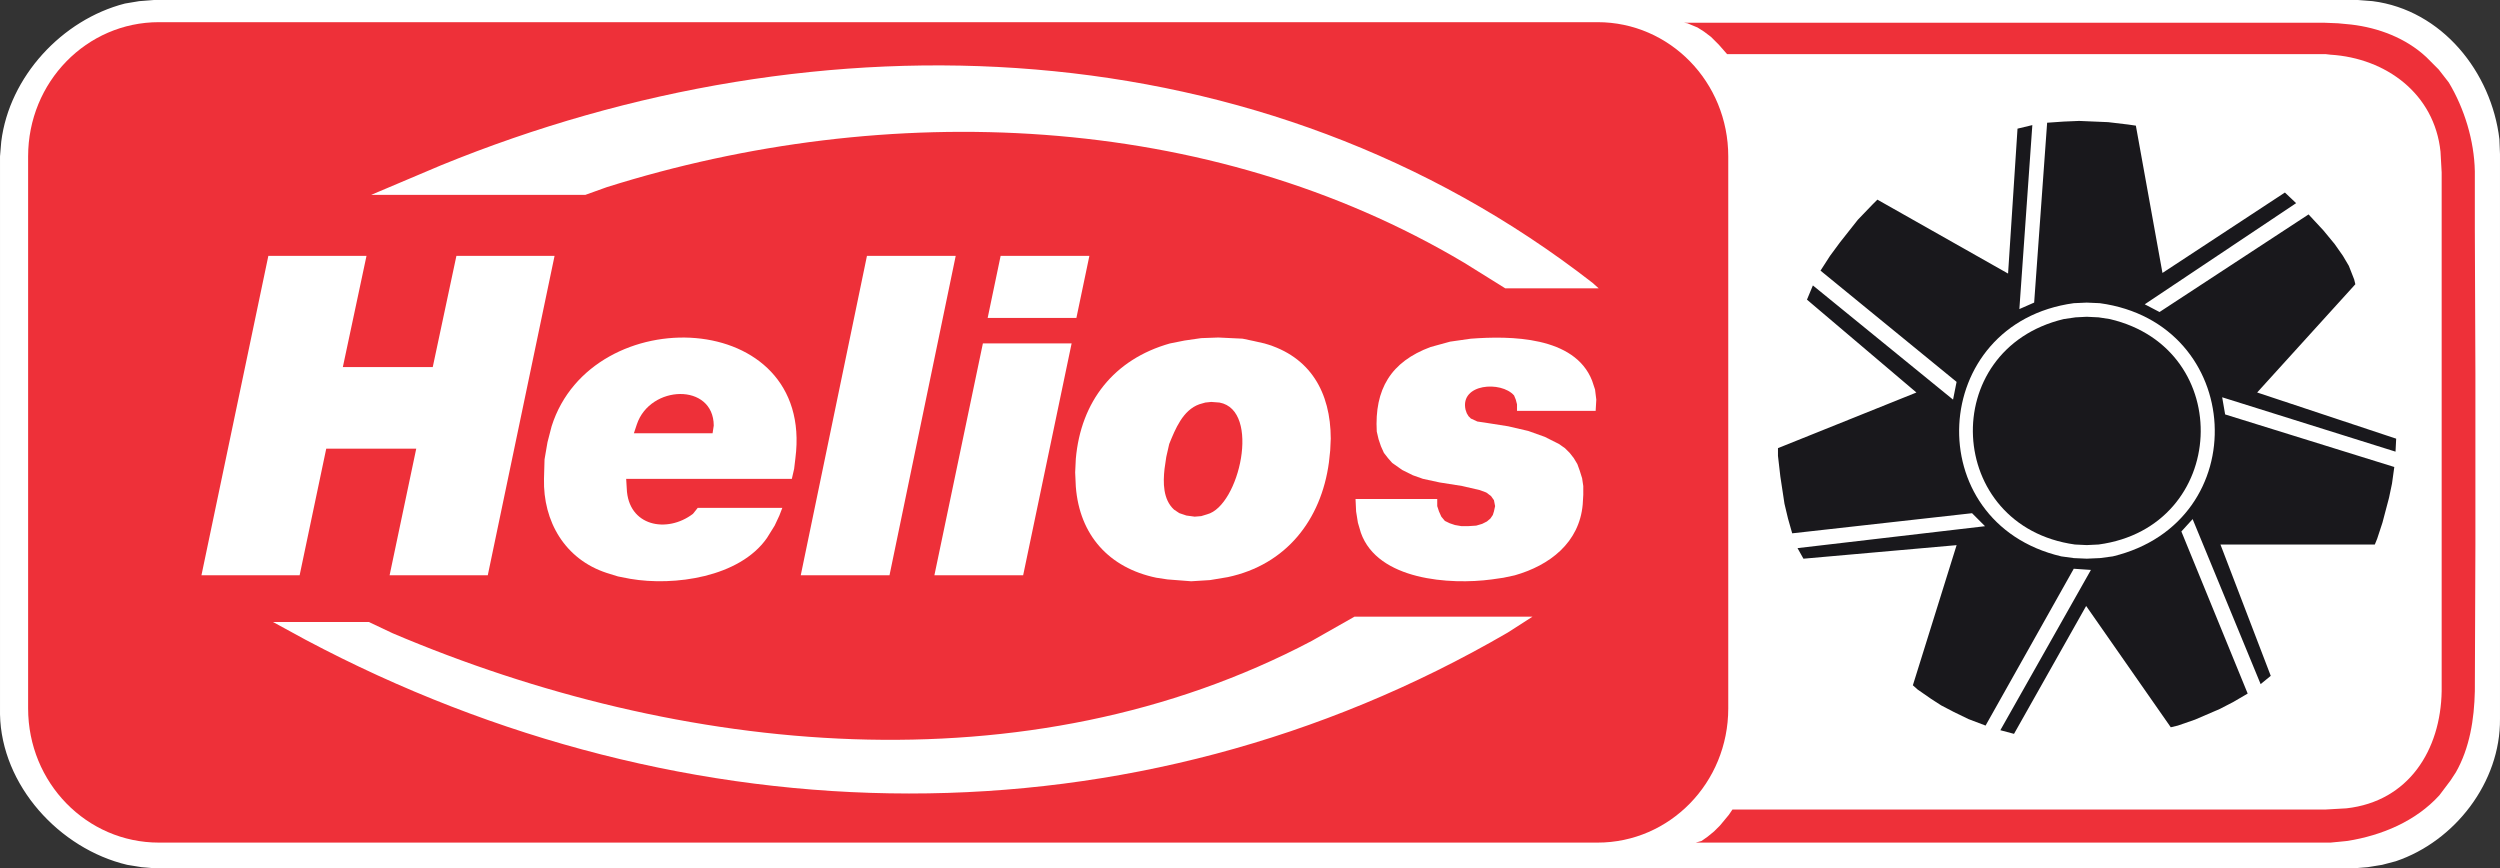
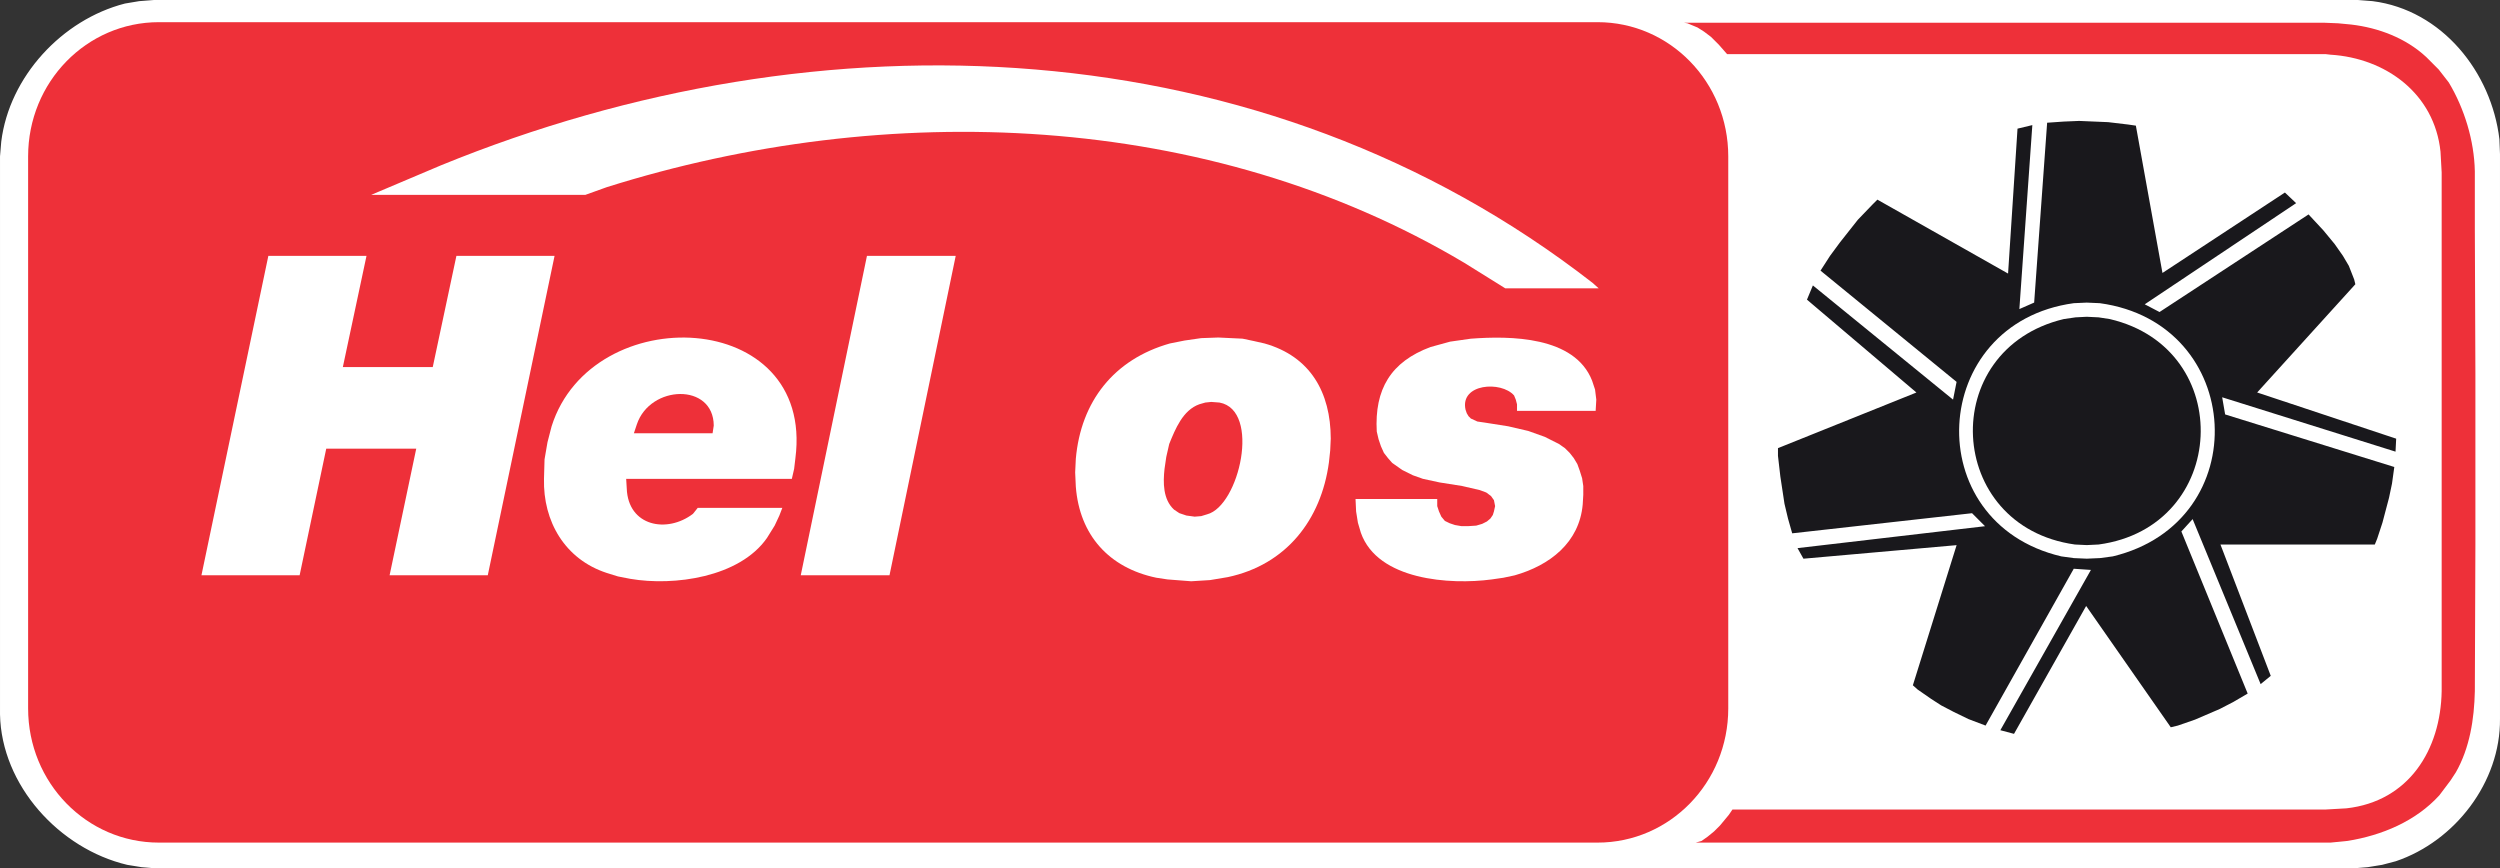
<svg xmlns="http://www.w3.org/2000/svg" xmlns:xlink="http://www.w3.org/1999/xlink" version="1.1" id="Layer_1" x="0px" y="0px" width="108.476px" height="37.68px" viewBox="0 0 108.476 37.68" enable-background="new 0 0 108.476 37.68" xml:space="preserve">
  <rect x="0" y="0" width="108.476" height="37.68" fill="#333333" stroke="none" />
  <path fill-rule="evenodd" clip-rule="evenodd" fill="#FFFFFF" d="M102.095,37.641l0.642-0.053l0.616-0.1l0.592-0.156  c2.55-0.861,4.516-3.412,4.492-6.133V6.687l-0.025-0.642c-0.344-2.898-2.479-5.575-5.469-5.957l-0.641-0.05H6.688l-0.642,0.05  L5.43,0.191C2.716,0.888,0.442,3.346,0.093,6.145L0.039,6.787v24.206c0.059,3.066,2.568,5.807,5.493,6.496l0.617,0.1l0.642,0.053  H102.095z" />
  <g>
    <defs>
      <rect id="SVGID_1_" width="108.476" height="37.68" />
    </defs>
    <clipPath id="SVGID_2_">
      <use xlink:href="#SVGID_1_" overflow="visible" />
    </clipPath>
    <path clip-path="url(#SVGID_2_)" fill="none" stroke="#FFFFFF" stroke-width="0.077" stroke-miterlimit="2.613" d="M102.095,37.641   l0.642-0.053l0.616-0.1l0.592-0.156c2.55-0.861,4.516-3.412,4.492-6.133V6.687l-0.025-0.642c-0.344-2.898-2.479-5.575-5.469-5.957   l-0.641-0.05H6.688l-0.642,0.05L5.43,0.191C2.716,0.888,0.442,3.346,0.093,6.145L0.039,6.787v24.206   c0.059,3.066,2.568,5.807,5.493,6.496l0.617,0.1l0.642,0.053H102.095z" />
  </g>
  <path fill-rule="evenodd" clip-rule="evenodd" fill="#EE3039" d="M69.318,36.561c3.13,0,5.672-2.592,5.672-5.824V6.787  c0-3.233-2.542-5.825-5.672-5.825H6.896c-3.134,0-5.676,2.592-5.676,5.825v23.95c0,3.232,2.542,5.824,5.676,5.824H69.318z" />
  <path fill-rule="evenodd" clip-rule="evenodd" fill="#FFFFFF" d="M16.106,8.455H25.4l0.923-0.332  c12.143-3.825,26.108-3.33,37.219,3.284l1.772,1.104h4.053L69.11,12.28C54.768,1.119,35.612,0.437,19.137,7.172L16.106,8.455z" />
-   <path fill-rule="evenodd" clip-rule="evenodd" fill="#FFFFFF" d="M58.77,26.758h7.725l-1.076,0.691  c-16.232,9.436-35.658,9.078-52.159,0.311l-1.412-0.77h4.16l1.027,0.486c12.48,5.305,27.532,6.846,39.885,0.332L58.77,26.758z" />
  <polygon fill-rule="evenodd" clip-rule="evenodd" fill="#FFFFFF" points="11.644,11.101 15.903,11.101 14.876,15.928 18.777,15.928   19.804,11.101 24.063,11.101 21.165,24.961 16.905,24.961 18.061,19.467 14.156,19.467 13.001,24.961 8.741,24.961 " />
  <path fill-rule="evenodd" clip-rule="evenodd" fill="#FFFFFF" d="M33.946,22.034l-0.129,0.336l-0.203,0.434l-0.335,0.539  c-1.19,1.709-4.038,2.098-5.929,1.773l-0.538-0.105l-0.489-0.152c-1.81-0.592-2.764-2.236-2.719-4.082l0.024-0.846l0.128-0.744  l0.179-0.691c1.742-5.515,11.415-5.148,10.578,1.383l-0.055,0.463l-0.1,0.436h-7.188l0.025,0.414  c0.058,1.645,1.746,1.965,2.874,1.102l0.206-0.258H33.946z M30.919,18.801l0.051-0.336c-0.012-1.861-2.761-1.773-3.338-0.049  l-0.128,0.385H30.919z" />
  <polygon fill-rule="evenodd" clip-rule="evenodd" fill="#FFFFFF" points="37.618,11.101 41.469,11.101 38.596,24.961 34.745,24.961   " />
-   <path fill-rule="evenodd" clip-rule="evenodd" fill="#FFFFFF" d="M42.648,14.9h3.85l-2.103,10.061h-3.851L42.648,14.9z   M46.705,13.796h-3.85l0.563-2.695h3.851L46.705,13.796z" />
  <path fill-rule="evenodd" clip-rule="evenodd" fill="#FFFFFF" d="M52.865,14.645l1.051,0.05l0.489,0.103l0.46,0.104  c1.997,0.561,2.874,2.133,2.877,4.131l-0.024,0.514l-0.055,0.514c-0.337,2.498-1.853,4.441-4.388,4.98l-0.771,0.129l-0.819,0.051  l-1.027-0.08l-0.488-0.074c-2.053-0.43-3.329-1.85-3.49-3.953l-0.028-0.617l0.028-0.588c0.218-2.49,1.653-4.318,4.079-5.006  l0.641-0.128l0.721-0.104L52.865,14.645z M51.838,22.418l0.282-0.023l0.256-0.078c1.396-0.361,2.345-4.516,0.539-4.85l-0.359-0.027  l-0.258,0.027l-0.257,0.074c-0.72,0.254-1.046,1.08-1.308,1.723l-0.128,0.563L50.53,20.34c-0.067,0.6-0.07,1.328,0.41,1.771  l0.23,0.154l0.308,0.104L51.838,22.418z" />
  <path fill-rule="evenodd" clip-rule="evenodd" fill="#FFFFFF" d="M62.362,21.649v0.311l0.075,0.229l0.103,0.23l0.154,0.184  l0.206,0.1l0.231,0.078l0.282,0.049h0.281l0.36-0.023l0.257-0.076l0.207-0.104l0.152-0.129l0.104-0.152l0.049-0.156l0.05-0.229  l-0.05-0.258l-0.128-0.18l-0.207-0.154l-0.281-0.104l-0.77-0.178l-0.974-0.154l-0.721-0.156l-0.435-0.154l-0.463-0.23l-0.436-0.307  l-0.182-0.207l-0.178-0.229l-0.128-0.285l-0.104-0.307l-0.078-0.334c-0.101-1.834,0.608-3.027,2.338-3.668l0.846-0.232l0.898-0.128  c1.699-0.127,4.504-0.116,5.262,1.822l0.128,0.385l0.054,0.438l-0.028,0.486h-3.412v-0.283l-0.053-0.203l-0.075-0.182  c-0.56-0.641-2.354-0.516-2.106,0.617l0.053,0.154l0.075,0.127l0.104,0.104l0.281,0.129l0.335,0.049l1.002,0.158l0.874,0.203  l0.716,0.256l0.617,0.311l0.257,0.18l0.206,0.205l0.179,0.229l0.153,0.256l0.103,0.285l0.104,0.332l0.05,0.336v0.385l-0.024,0.41  c-0.146,1.666-1.437,2.65-2.952,3.08l-0.489,0.104l-0.513,0.074c-1.789,0.238-4.94,0.041-5.672-2.025l-0.129-0.438l-0.078-0.488  l-0.025-0.539H62.362z" />
  <path fill-rule="evenodd" clip-rule="evenodd" fill="#19181C" d="M103.971,19.034l-6.032-2.004l4.26-4.696l-0.05-0.207l-0.232-0.592  L101.66,11.1l-0.36-0.513l-0.488-0.591l-0.643-0.692l-6.466,4.235l-0.642-0.335l6.569-4.389l-0.487-0.461l-5.313,3.49l-1.154-6.392  l-0.336-0.049L91.472,5.3l-1.26-0.053l-0.666,0.028l-0.72,0.05l-0.563,7.804l-0.642,0.282l0.563-7.983l-0.643,0.154l-0.41,6.288  L81.46,8.662l-0.23,0.231l-0.617,0.642l-0.77,0.974L79.407,11.1l-0.414,0.643l5.904,4.827l-0.153,0.77l-6.082-4.955l-0.257,0.617  l4.749,4.029l-6.007,2.414v0.334l0.103,0.898l0.179,1.18l0.153,0.643l0.182,0.641l7.804-0.873l0.563,0.564l-8.136,0.951l0.257,0.459  l6.646-0.588L83,29.735l0.204,0.182l0.591,0.41l0.436,0.281l0.539,0.281L85.41,31.2l0.745,0.283l3.826-6.805l0.745,0.051  l-3.93,6.955l0.593,0.158l3.13-5.549l3.672,5.264l0.307-0.074l0.745-0.258l1.076-0.463l0.592-0.307l0.617-0.361l-2.877-7.033  l0.488-0.537l2.951,7.16l0.439-0.359l-2.182-5.697h6.697l0.104-0.256l0.228-0.695l0.285-1.078l0.129-0.615l0.1-0.721l-7.34-2.281  l-0.129-0.744l7.522,2.359L103.971,19.034z M90.544,24.241l-0.563-0.025l-0.539-0.074c-6.214-1.461-5.773-10.118,0.539-10.987  l0.563-0.025l0.567,0.025c6.316,0.86,6.78,9.489,0.563,10.987l-0.563,0.074L90.544,24.241z" />
  <path fill-rule="evenodd" clip-rule="evenodd" fill="#19181C" d="M90.544,13.745l-0.484,0.025l-0.514,0.075  c-5.515,1.323-5.144,8.995,0.485,9.782l0.513,0.025l0.514-0.025c5.643-0.758,5.999-8.494,0.488-9.782l-0.488-0.075L90.544,13.745z" />
  <path fill-rule="evenodd" clip-rule="evenodd" fill="#EE3039" d="M74.94,2.349h25.975l0.206,0.024  c2.404,0.148,4.513,1.693,4.774,4.21l0.05,0.899v22.508c-0.043,2.549-1.426,4.781-4.132,5.084l-0.898,0.051H75.172l-0.156,0.23  l-0.386,0.465l-0.257,0.256l-0.28,0.229l-0.258,0.182l-0.257,0.074h27.543l0.745-0.074c1.483-0.24,2.952-0.85,3.979-1.979  l0.484-0.643l0.232-0.355c0.603-1.059,0.797-2.314,0.823-3.52l0.024-6.338v-7.469l-0.024-6.189V7.429  c-0.027-1.324-0.449-2.715-1.131-3.851l-0.438-0.563l-0.538-0.539c-0.886-0.824-2.069-1.271-3.258-1.411l-0.567-0.054l-0.613-0.025  H73.065l0.153,0.025l0.438,0.182l0.281,0.178l0.307,0.232l0.335,0.335L74.94,2.349z" />
</svg>